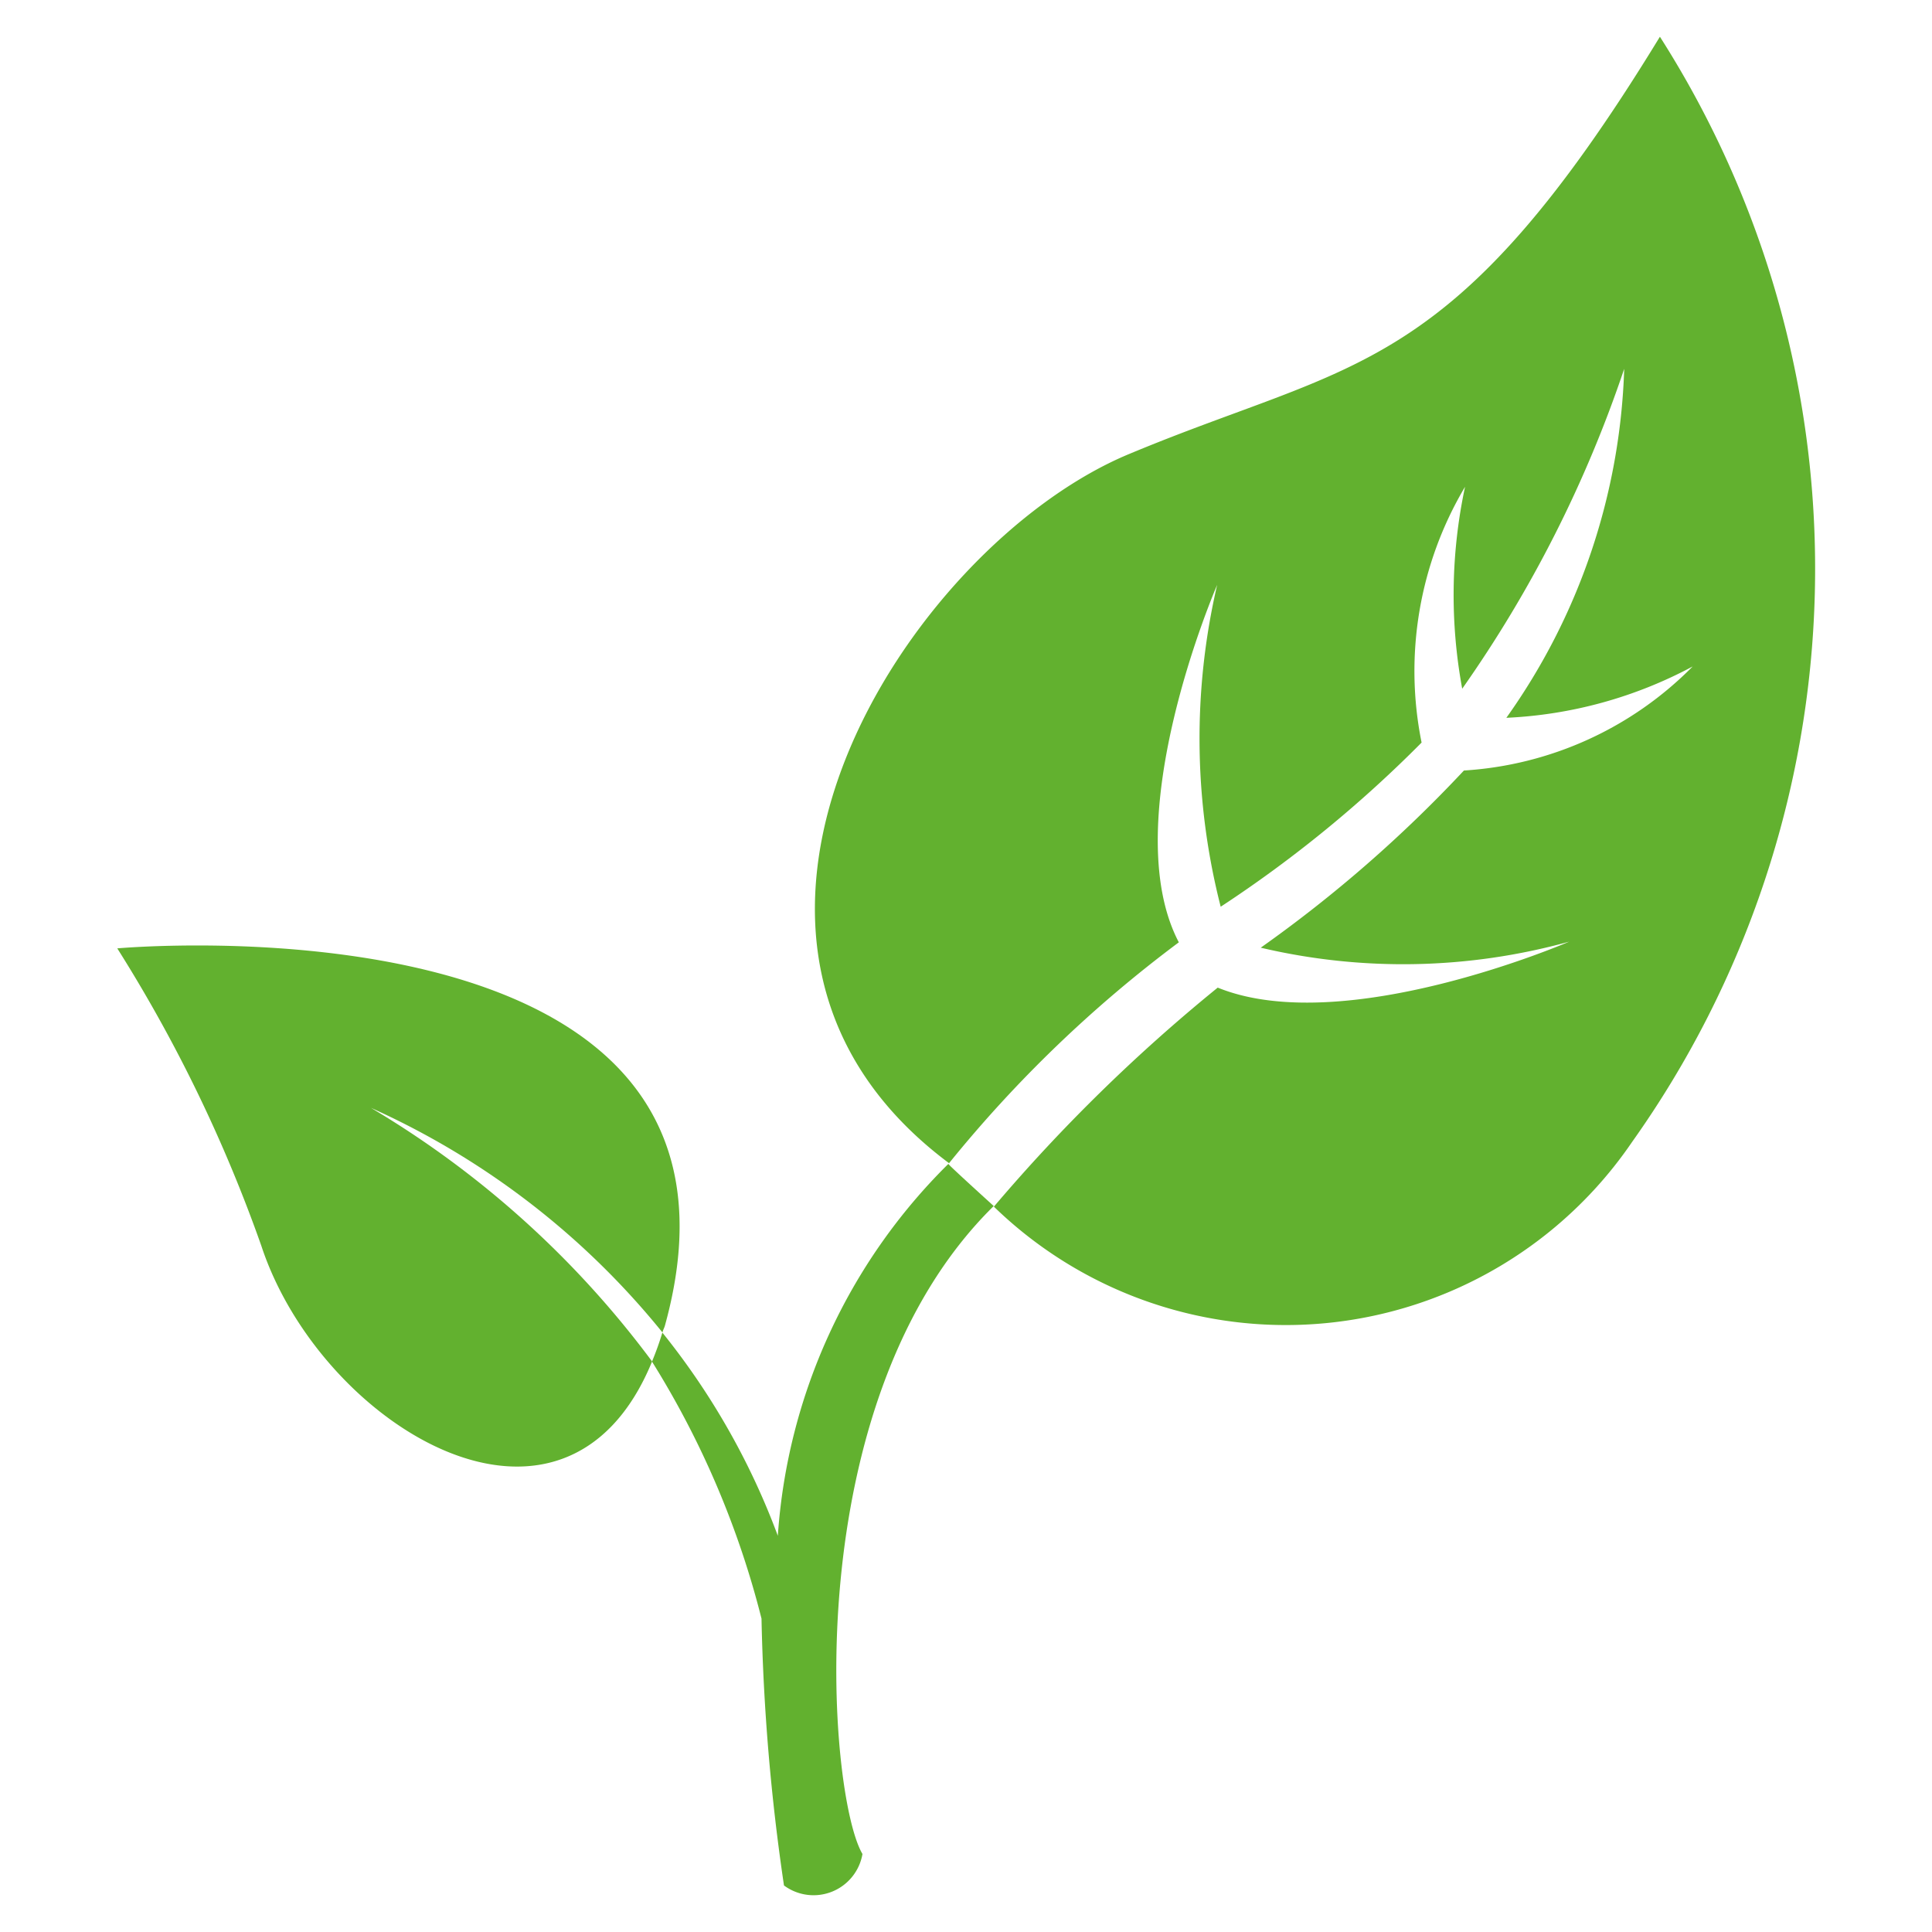
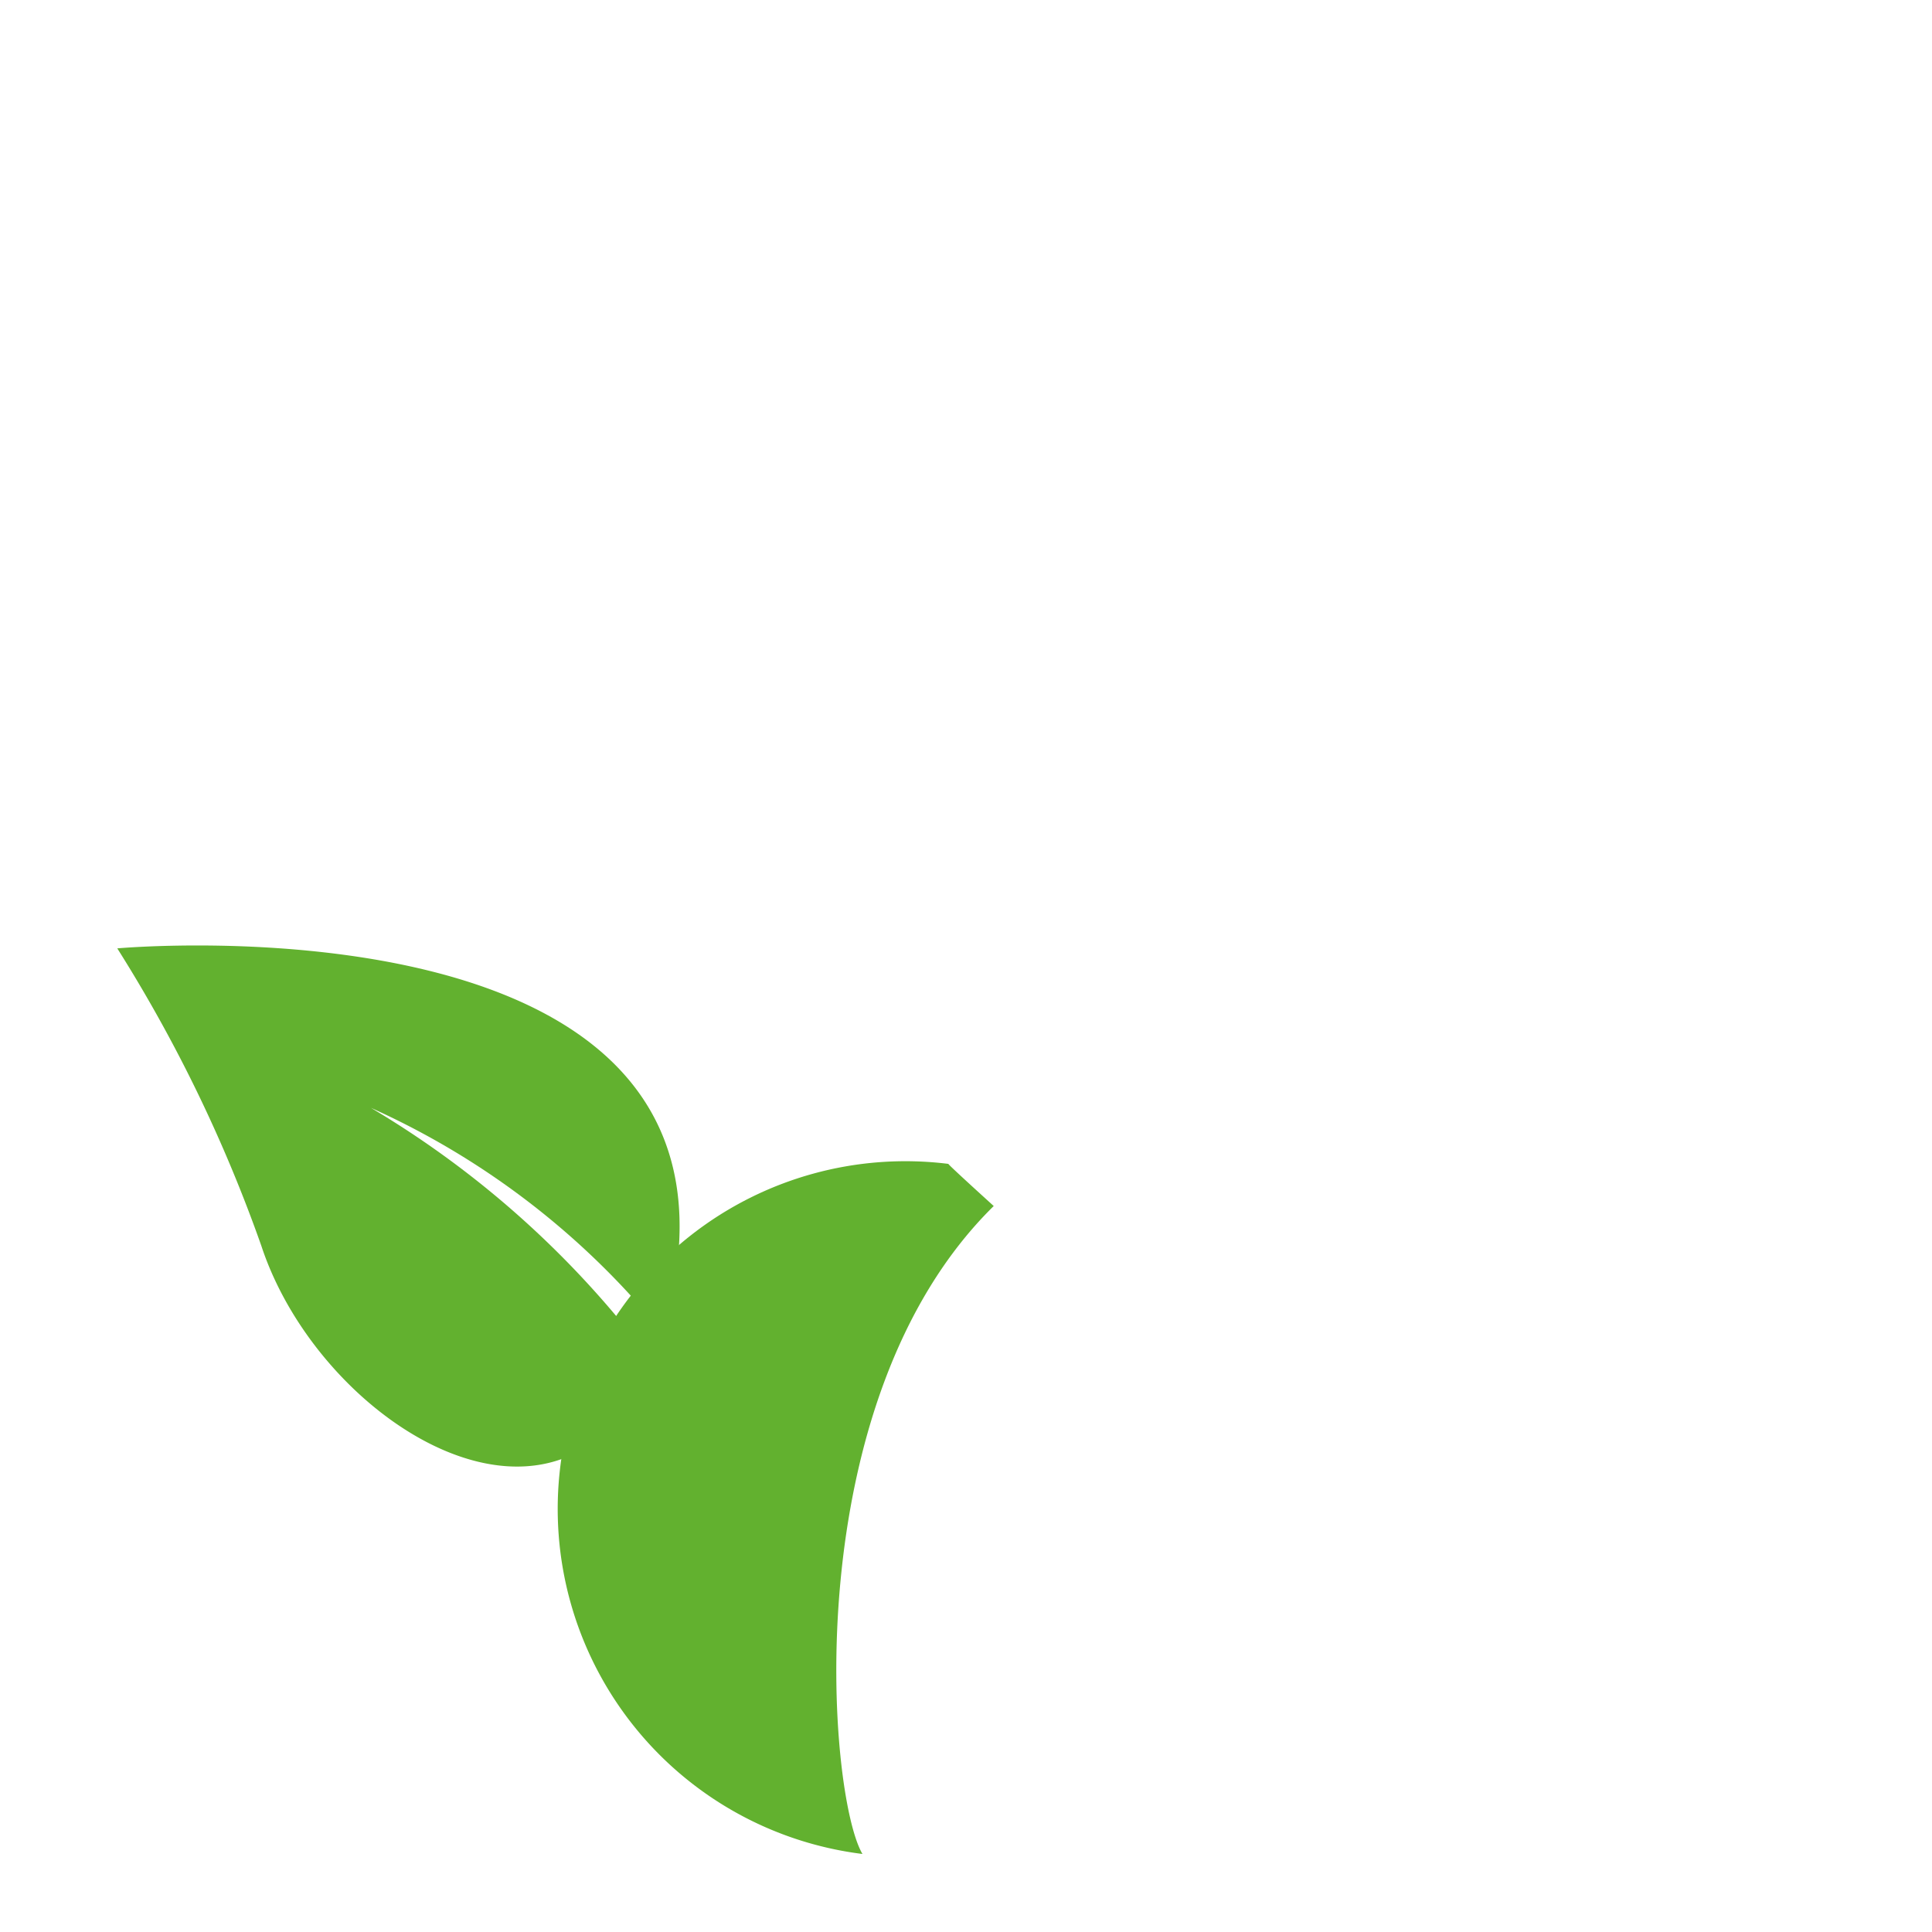
<svg xmlns="http://www.w3.org/2000/svg" id="Layer_1" data-name="Layer 1" viewBox="0 0 16.935 16.935">
  <defs>
    <style>.cls-1{fill:none;}.cls-2{fill:#62b12f;}</style>
  </defs>
  <title>environmentally.friendly</title>
  <rect class="cls-1" width="16.935" height="16.935" />
-   <path class="cls-2" d="M14.306,10.011a3.673,3.673,0,0,1-5.594.567,14.849,14.849,0,0,1,1.962-1.92c1.109,0.451,3.081-.403,3.081-0.403a5.451,5.451,0,0,1-2.704.053,11.643,11.643,0,0,0,1.781-1.553,3.083,3.083,0,0,0,2.005-.912,3.824,3.824,0,0,1-1.633.45,5.57,5.57,0,0,0,1.033-3.059,10.907,10.907,0,0,1-1.42,2.804,4.532,4.532,0,0,1,.025-1.77,3.162,3.162,0,0,0-.381,2.242A10.881,10.881,0,0,1,10.7,7.949a5.948,5.948,0,0,1-.031-2.821S9.772,7.19,10.333,8.261a11.203,11.203,0,0,0-2.014,1.936c-2.593-1.936-.365-5.405,1.575-6.215C11.888,3.15,12.72,3.32,14.55.323a8.671,8.671,0,0,1-.244,9.688" transform="translate(0 -0.001)" />
  <path class="cls-2" d="M3.245,9.709a6.94,6.94,0,0,1,2.562,1.972c0.004-.021.015-0.038,0.021-0.059C6.892,7.779,1.028,8.314,1.028,8.314a12.949,12.949,0,0,1,1.263,2.608c0.519,1.575,2.656,2.885,3.425,1.013a8.416,8.416,0,0,0-2.471-2.227" transform="translate(0 -0.001)" />
-   <path class="cls-2" d="M8.711,10.573c-0.006-.006-0.403-0.365-0.398-0.37a5.066,5.066,0,0,0-1.495,3.26,6.374,6.374,0,0,0-1.012-1.781,2.69,2.69,0,0,1-.091.254,7.889,7.889,0,0,1,.96,2.253,18.482,18.482,0,0,0,.197,2.339A0.435,0.435,0,0,0,7.56,16.252c-0.301-.504-0.598-3.961,1.151-5.68" transform="translate(0 -0.001)" />
+   <path class="cls-2" d="M8.711,10.573c-0.006-.006-0.403-0.365-0.398-0.37A0.435,0.435,0,0,0,7.56,16.252c-0.301-.504-0.598-3.961,1.151-5.68" transform="translate(0 -0.001)" />
</svg>